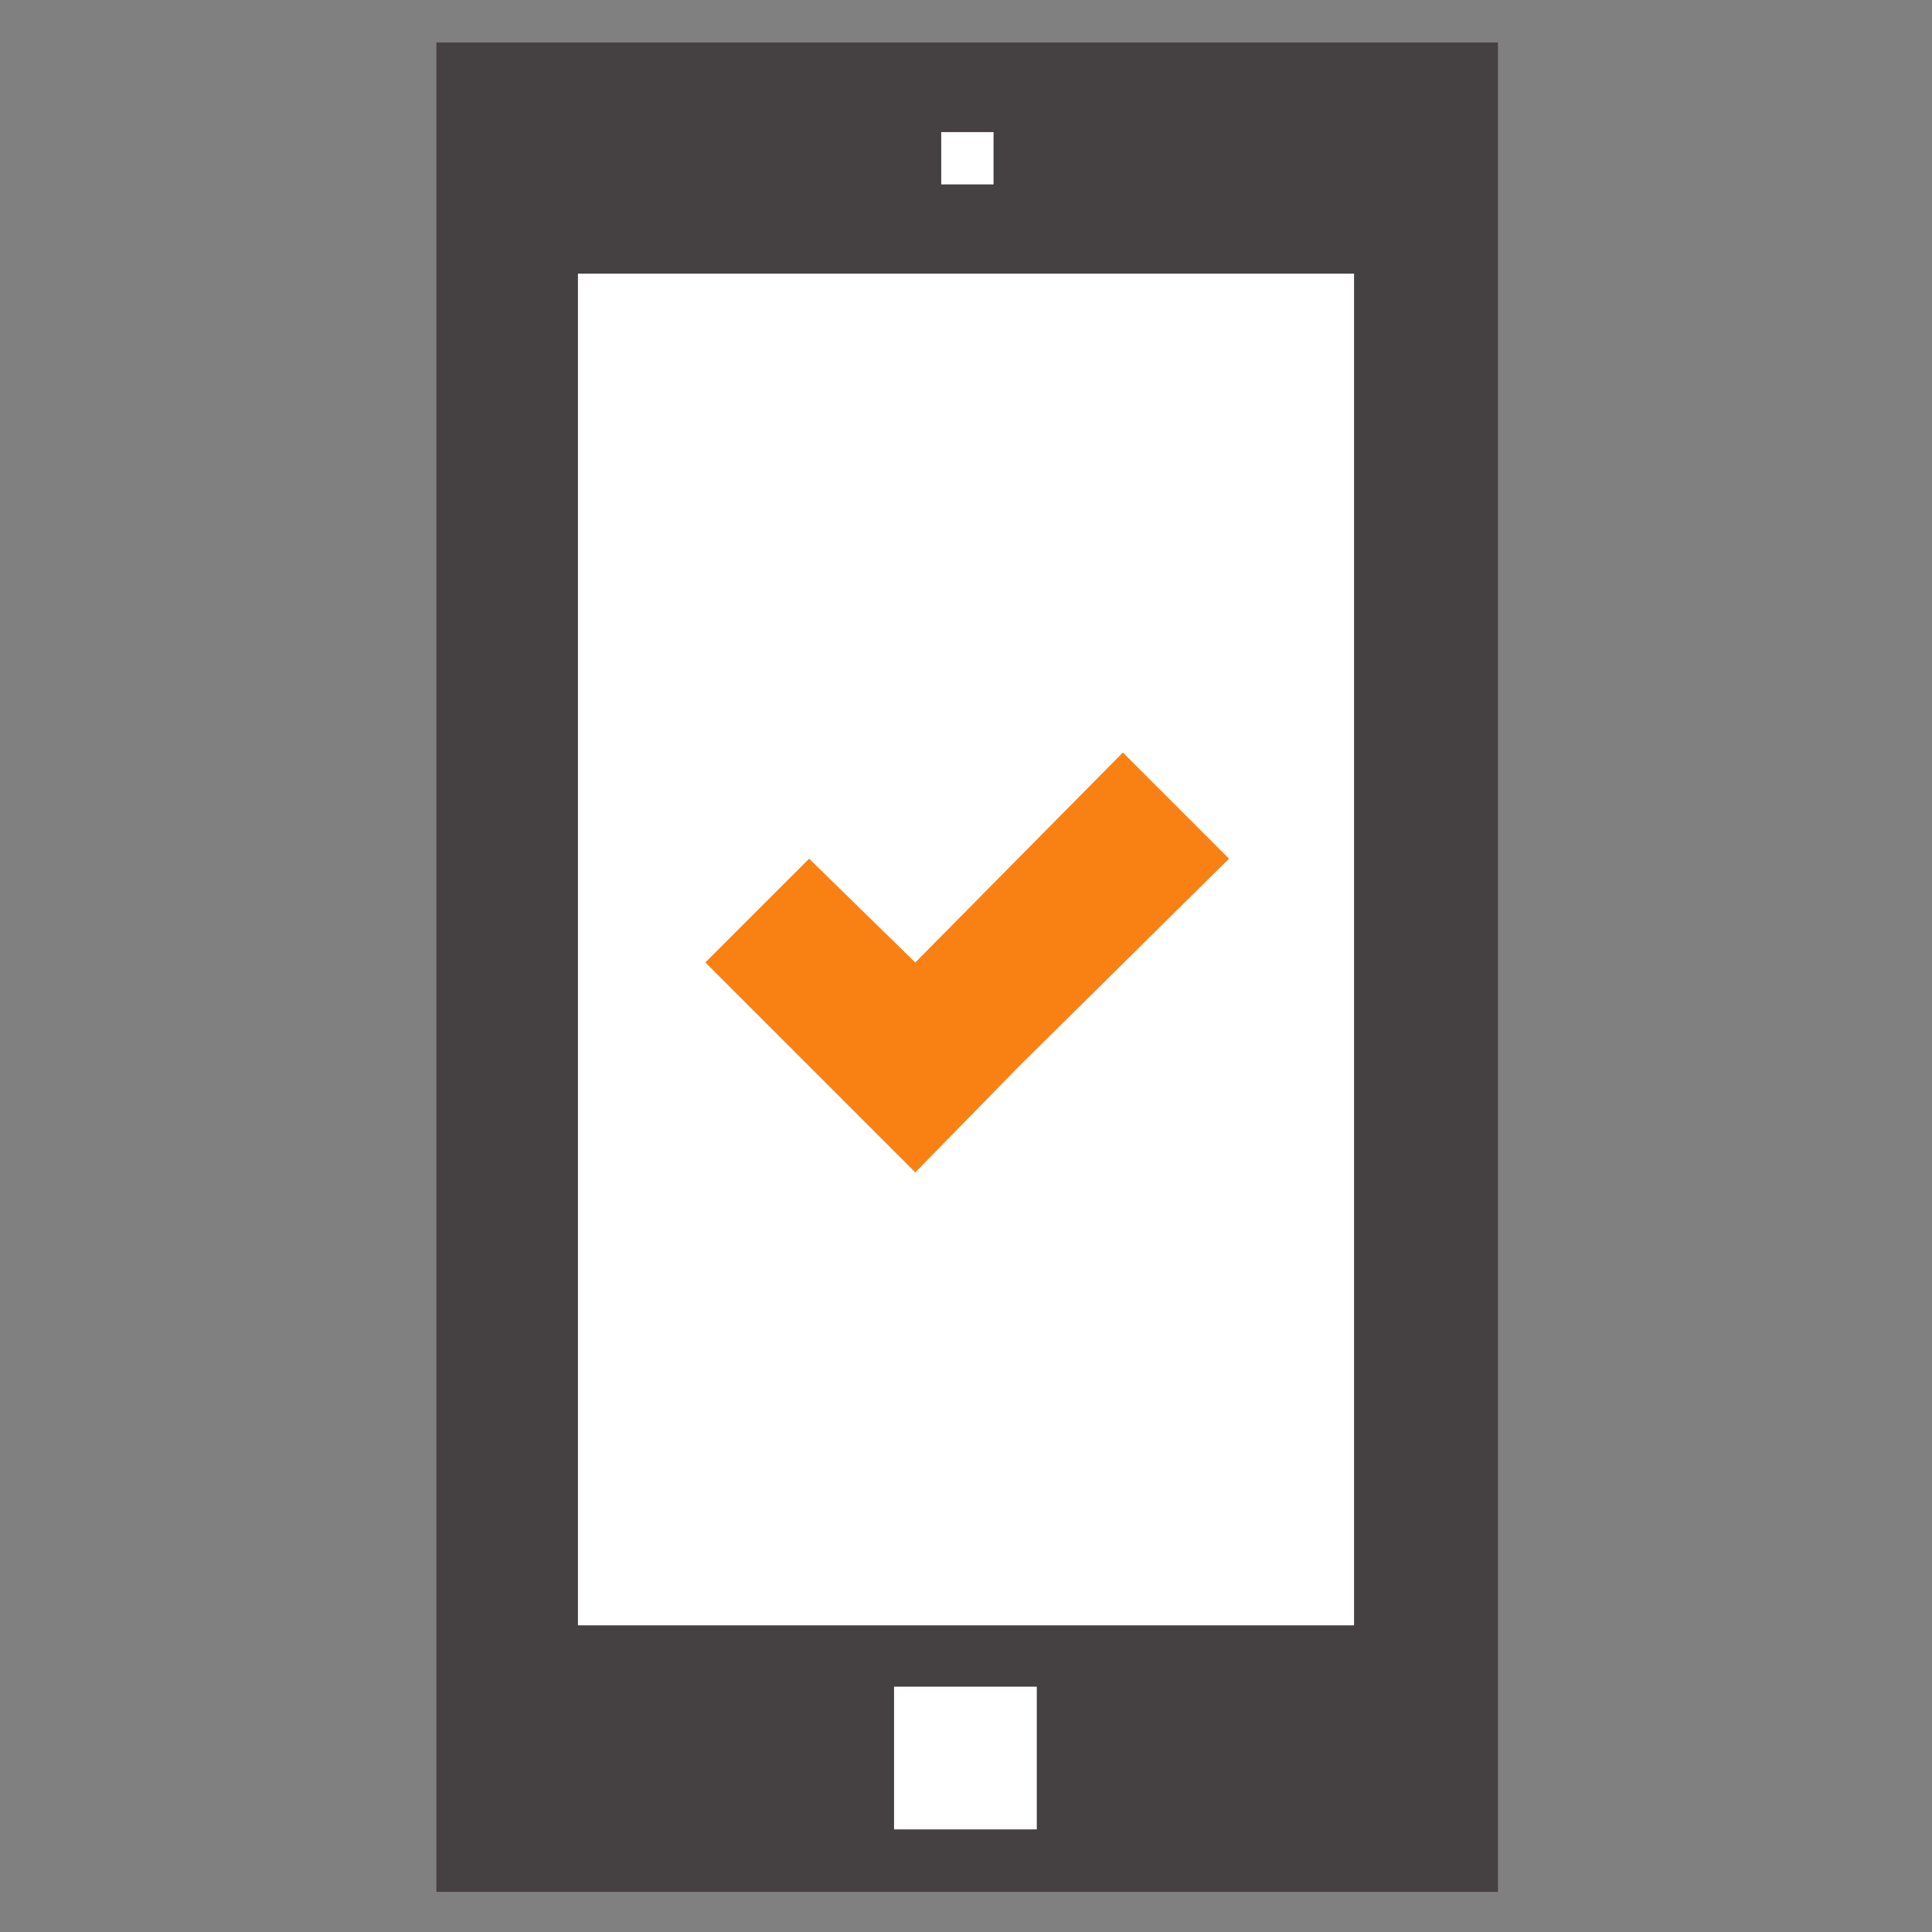
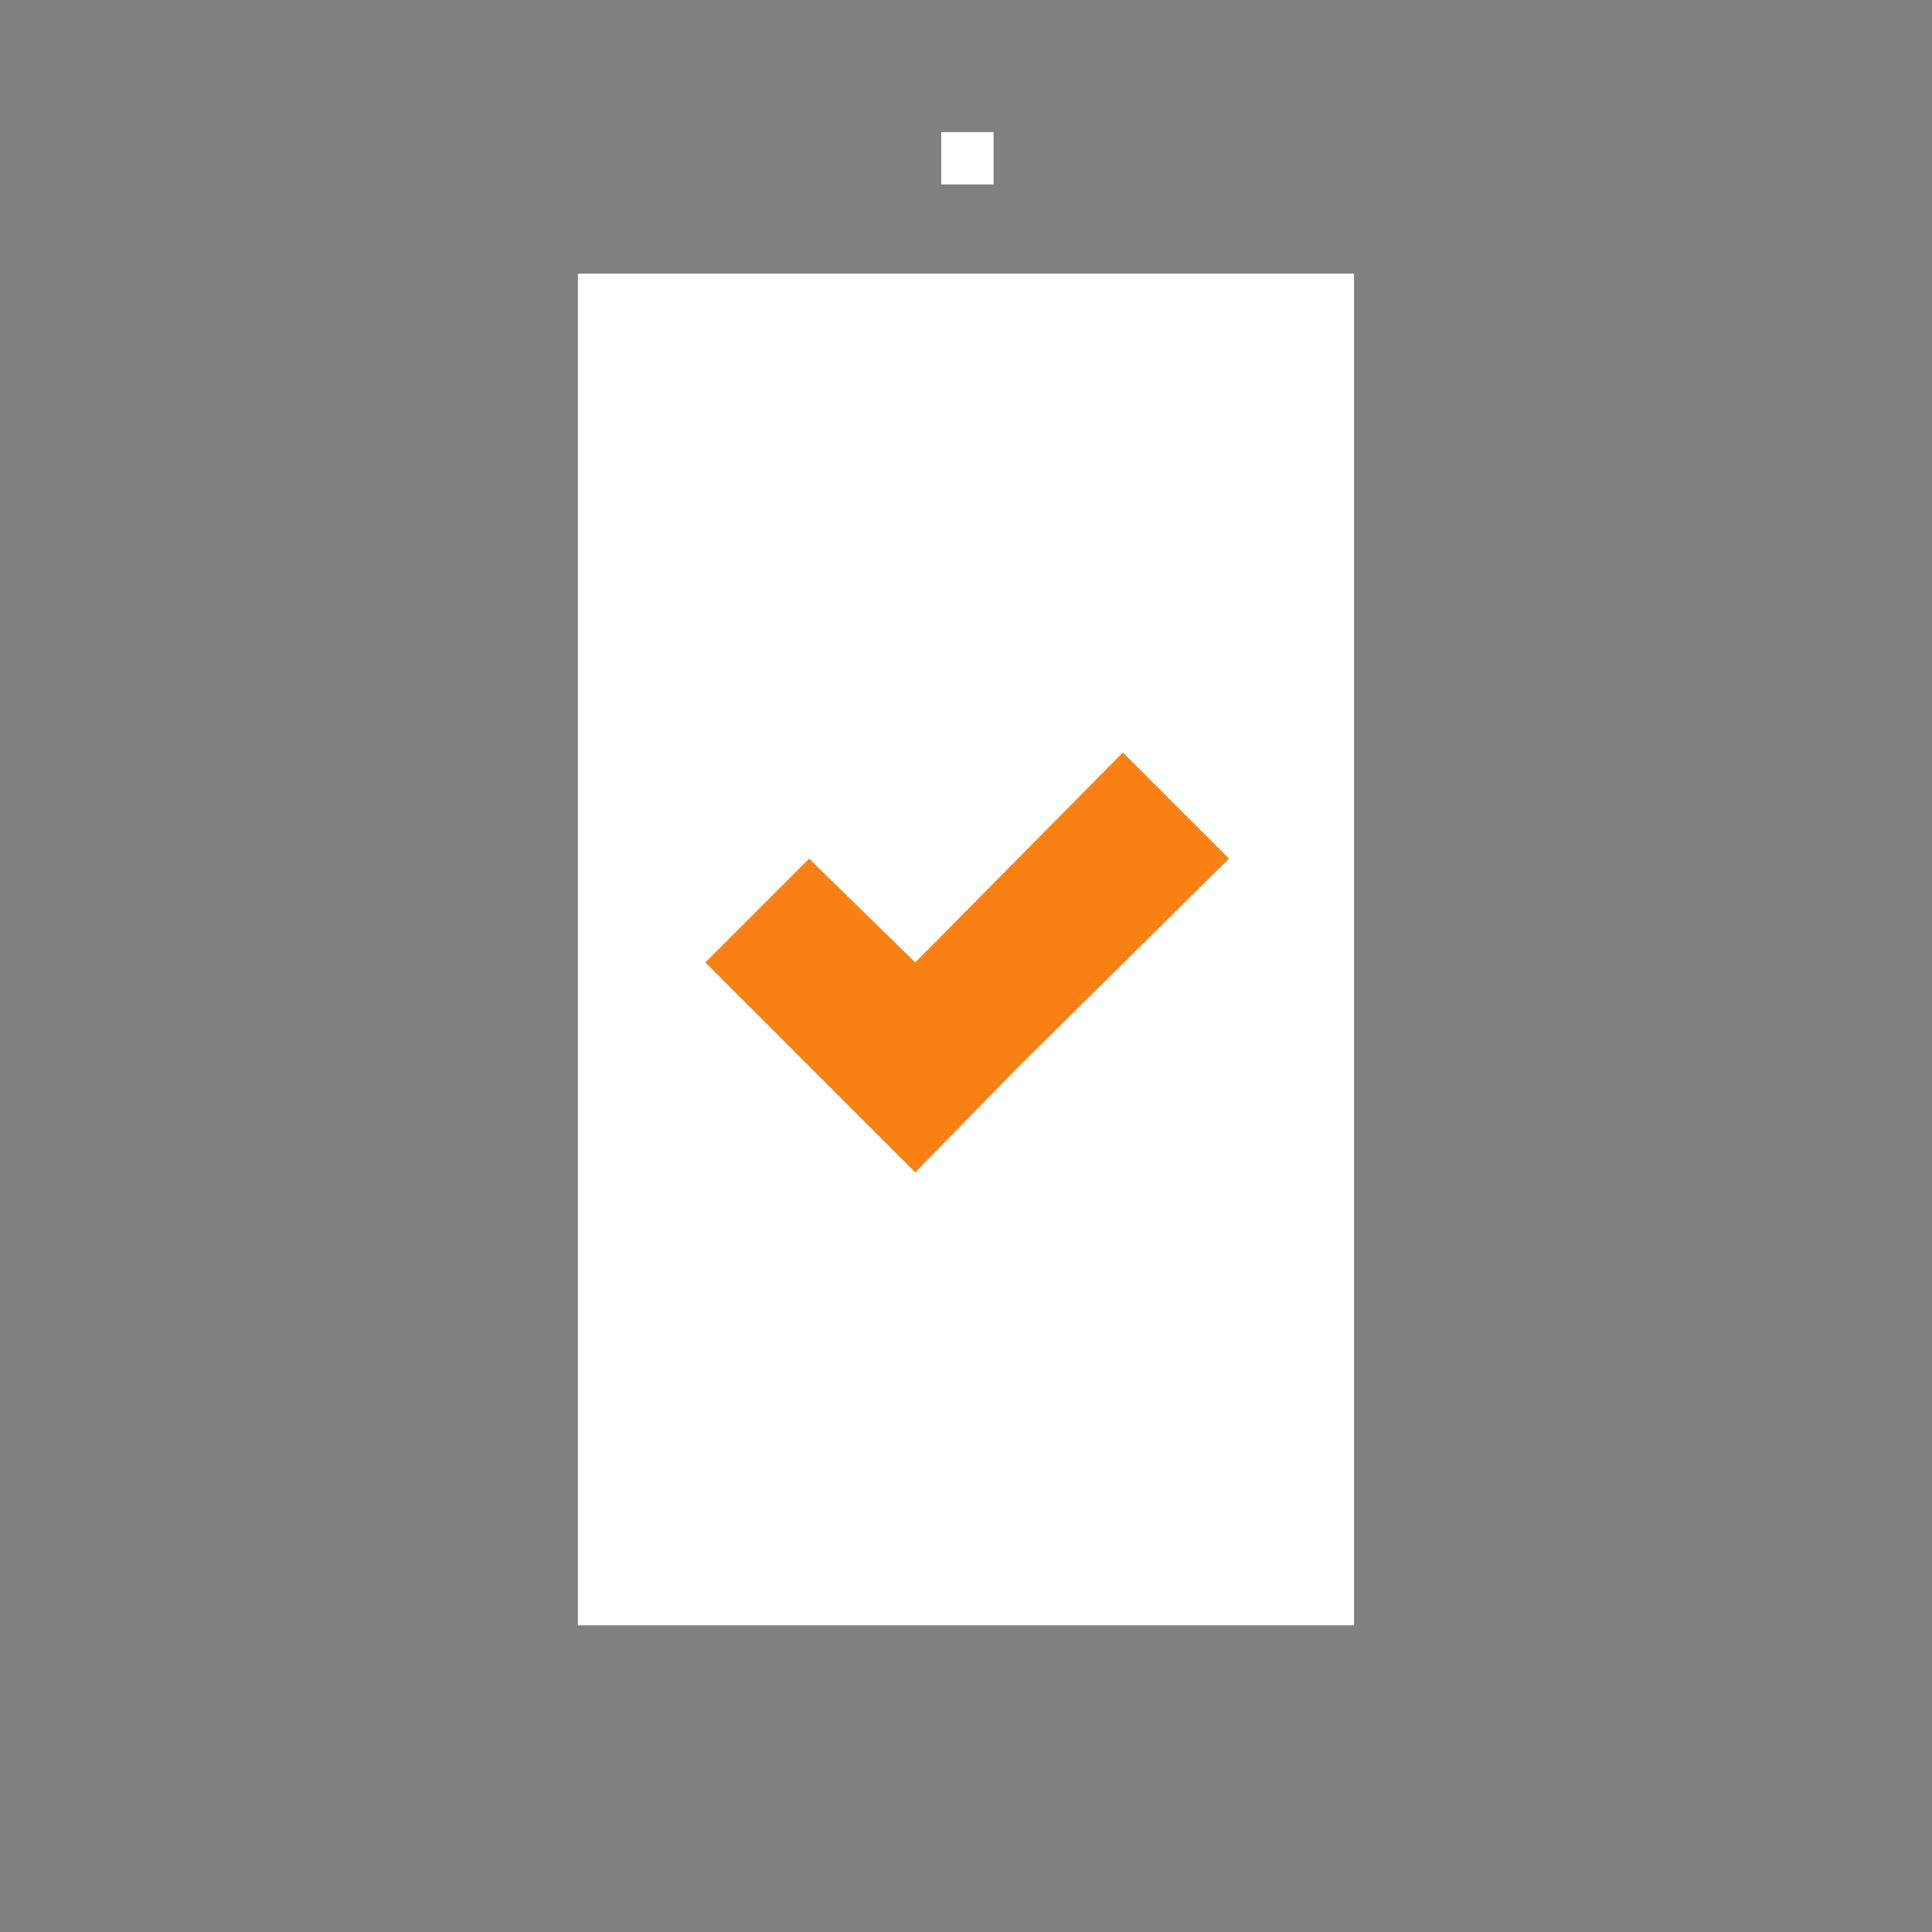
<svg xmlns="http://www.w3.org/2000/svg" xml:space="preserve" width="47.272mm" height="47.272mm" version="1.1" style="shape-rendering:geometricPrecision; text-rendering:geometricPrecision; image-rendering:optimizeQuality; fill-rule:evenodd; clip-rule:evenodd" viewBox="0 0 819 819">
  <rect x="0" y="0" width="819" height="819" fill="#808080" stroke="none" />
  <defs>
    <style type="text/css">
   
    .fil3 {fill:none}
    .fil0 {fill:#454042}
    .fil2 {fill:#F98114}
    .fil1 {fill:white}
   
  </style>
  </defs>
  <g id="Layer_x0020_1">
    <g id="_442484448">
-       <rect class="fil0" x="185" y="18" width="450" height="784" />
      <rect class="fil1" x="245" y="116" width="329" height="573" />
-       <rect class="fil1" x="379" y="715" width="60.51" height="60.501" />
      <rect class="fil1" x="399" y="56" width="22.172" height="22.177" />
      <polygon class="fil2" points="388,408 343,364 299,408 343,452 388,497 432,452 521,364 476,319 " />
    </g>
-     <rect class="fil3" width="819" height="819" />
  </g>
</svg>